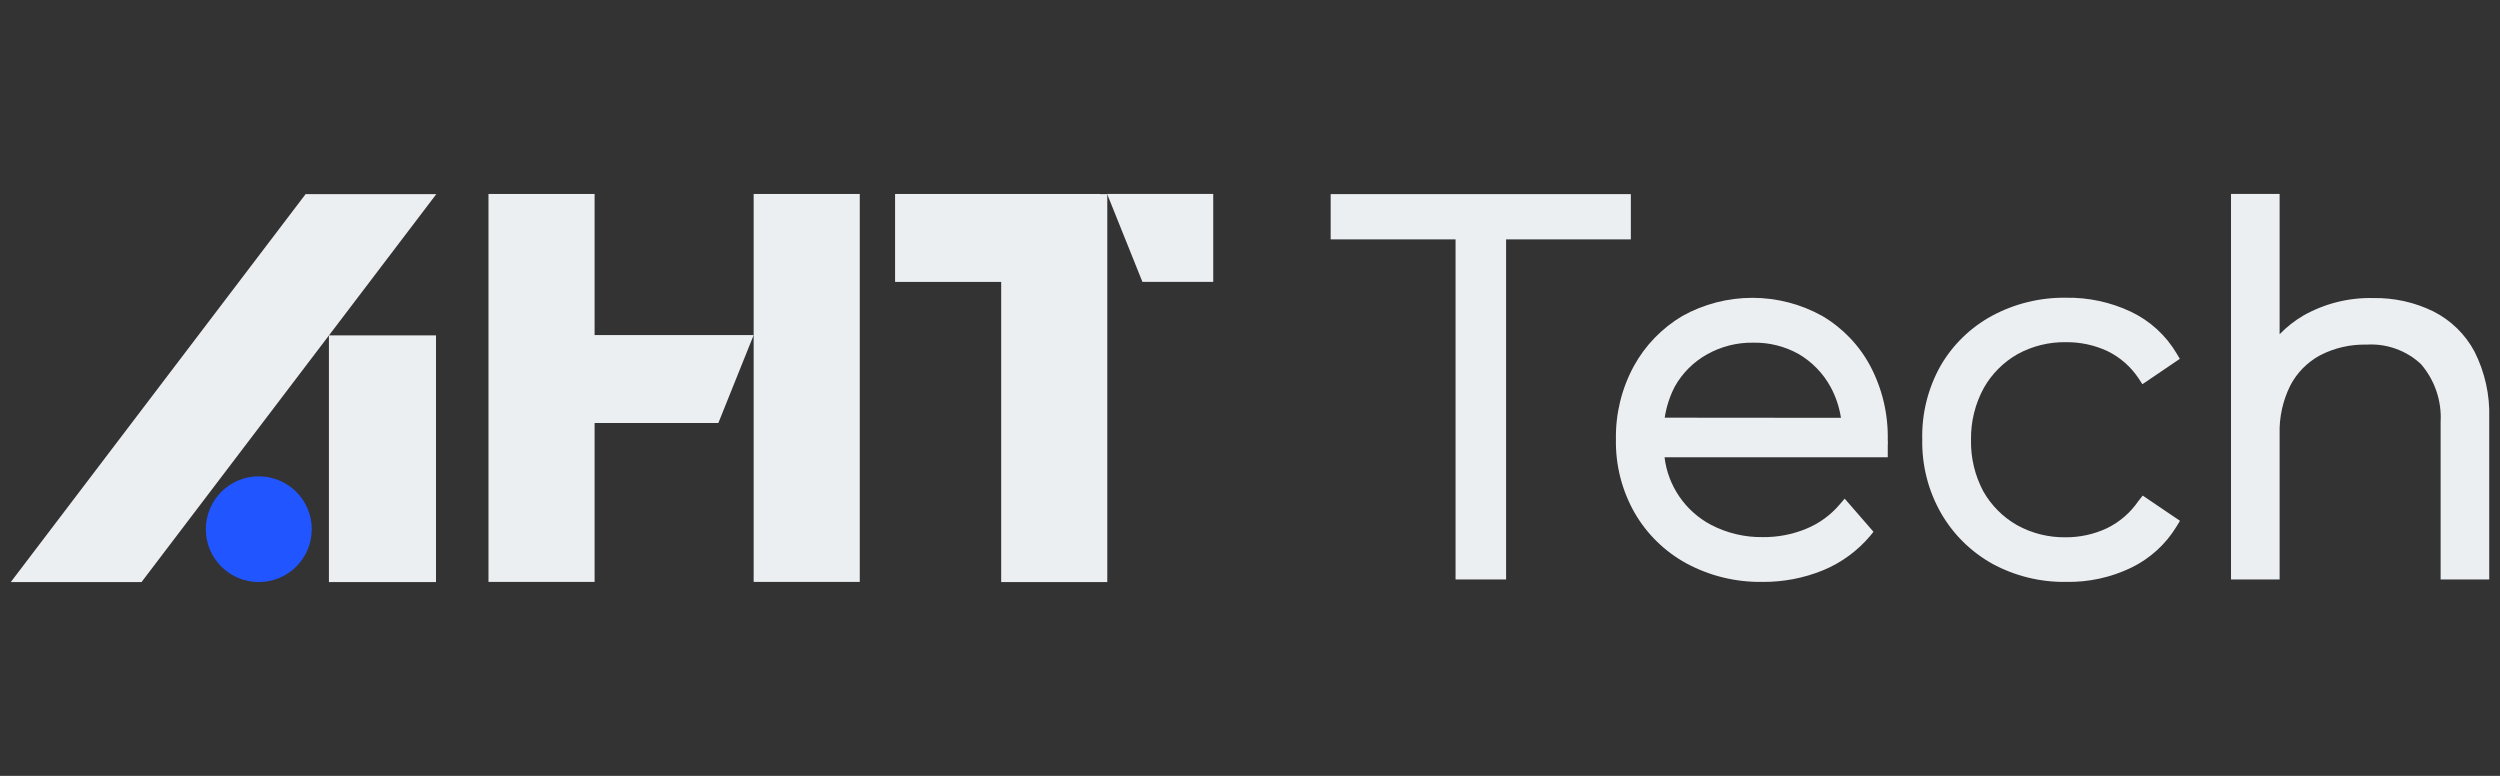
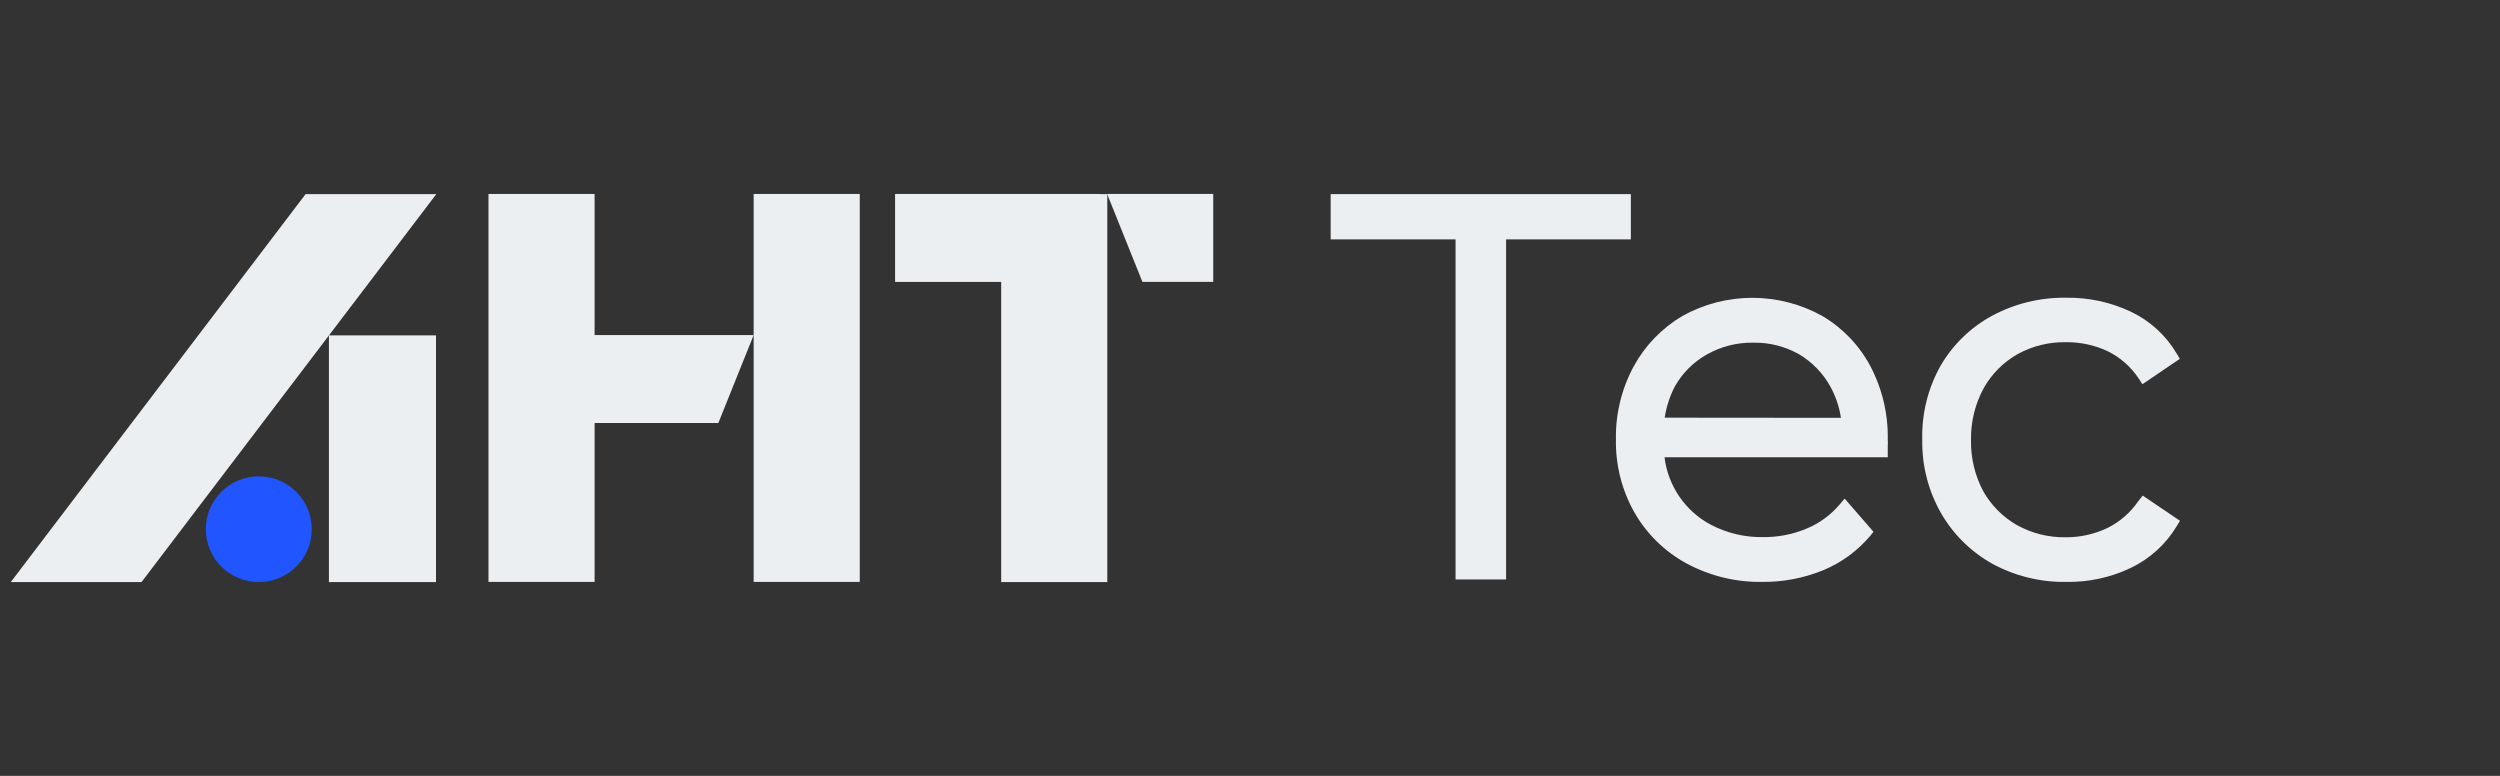
<svg xmlns="http://www.w3.org/2000/svg" width="116" height="36" viewBox="0 0 116 36" fill="none">
  <rect x="0" y="0" width="116" height="36" fill="#333333" stroke="none" />
  <g clip-path="url(#clip0_1301_6487)">
    <path d="M20.23 15.562H15.262V27.008H20.23V15.562Z" fill="#ECEFF2" />
    <path d="M12.007 27.008C13.365 27.008 14.465 25.91 14.465 24.555C14.465 23.201 13.365 22.102 12.007 22.102C10.65 22.102 9.55 23.201 9.55 24.555C9.55 25.91 10.65 27.008 12.007 27.008Z" fill="#2155FF" />
-     <path d="M39.893 9H34.97V27H39.893V9Z" fill="#ECEFF2" />
+     <path d="M39.893 9H34.97V27H39.893Z" fill="#ECEFF2" />
    <path d="M27.589 9H22.666V27H27.589V9Z" fill="#ECEFF2" />
    <path d="M26.77 19.628H33.331L34.97 15.547H26.77V19.628Z" fill="#ECEFF2" />
    <path d="M51.378 9.007H46.455V27.008H51.378V9.007Z" fill="#ECEFF2" />
    <path d="M51.032 9H41.532V13.08H51.032V9Z" fill="#ECEFF2" />
    <path d="M56.294 13.08H53.009L51.371 9H56.294V13.08Z" fill="#ECEFF2" />
    <path d="M20.245 9.007L6.566 27.008H0.5L14.18 9.007H20.245Z" fill="#ECEFF2" />
    <path d="M75.671 9.007H61.743V11.107H67.538V26.887H69.883V11.107H75.671V9.007Z" fill="#ECEFF2" />
    <path d="M84.555 14.662C83.563 14.109 82.445 13.819 81.308 13.819C80.171 13.819 79.054 14.109 78.061 14.662C77.113 15.224 76.334 16.029 75.806 16.995C75.243 18.035 74.958 19.203 74.979 20.385C74.956 21.577 75.255 22.753 75.844 23.79C76.412 24.777 77.242 25.589 78.242 26.137C79.321 26.72 80.532 27.017 81.759 27C82.73 27.011 83.694 26.827 84.593 26.46C85.436 26.111 86.183 25.566 86.772 24.87L86.93 24.675L85.593 23.137L85.367 23.4C84.944 23.901 84.404 24.293 83.796 24.54C83.164 24.799 82.487 24.929 81.804 24.922C80.965 24.936 80.136 24.74 79.391 24.352C78.805 24.043 78.302 23.595 77.927 23.049C77.551 22.503 77.314 21.875 77.234 21.218H87.592V20.918C87.592 20.835 87.592 20.753 87.592 20.677C87.599 20.585 87.599 20.492 87.592 20.4C87.615 19.21 87.336 18.033 86.78 16.98C86.266 16.018 85.496 15.216 84.555 14.662ZM77.242 19.38C77.318 18.878 77.476 18.392 77.708 17.94C78.06 17.311 78.58 16.791 79.211 16.44C79.862 16.074 80.599 15.888 81.346 15.9C82.093 15.885 82.83 16.072 83.48 16.44C84.089 16.803 84.59 17.32 84.931 17.94C85.177 18.39 85.343 18.88 85.42 19.387L77.242 19.38Z" fill="#ECEFF2" />
    <path d="M99.22 23.25C98.852 23.789 98.349 24.224 97.761 24.51C97.162 24.791 96.507 24.934 95.845 24.93C95.057 24.942 94.279 24.748 93.59 24.367C92.937 23.995 92.397 23.453 92.026 22.8C91.634 22.064 91.437 21.241 91.455 20.407C91.442 19.567 91.646 18.738 92.049 18C92.419 17.347 92.959 16.805 93.612 16.433C94.303 16.054 95.08 15.863 95.867 15.877C96.529 15.871 97.184 16.012 97.784 16.29C98.377 16.579 98.88 17.022 99.242 17.573L99.407 17.828L101.144 16.65L101.001 16.41C100.502 15.561 99.758 14.882 98.866 14.46C97.927 14.018 96.898 13.797 95.86 13.815C94.662 13.798 93.479 14.087 92.425 14.655C91.433 15.195 90.608 15.996 90.042 16.973C89.454 18.02 89.161 19.207 89.193 20.407C89.172 21.6 89.473 22.776 90.065 23.812C90.632 24.796 91.455 25.607 92.447 26.16C93.496 26.729 94.674 27.018 95.867 27C96.907 27.02 97.936 26.796 98.874 26.348C99.757 25.924 100.497 25.251 101.001 24.413L101.151 24.165L99.422 22.995L99.22 23.25Z" fill="#ECEFF2" />
-     <path d="M114.816 16.312C114.386 15.507 113.716 14.855 112.899 14.445C112.034 14.023 111.081 13.813 110.118 13.83C108.985 13.803 107.865 14.083 106.879 14.64C106.472 14.878 106.1 15.17 105.774 15.51V9H103.519V26.887H105.774V20.137C105.752 19.358 105.923 18.586 106.27 17.887C106.58 17.293 107.062 16.804 107.653 16.485C108.319 16.142 109.061 15.971 109.81 15.99C110.271 15.961 110.733 16.027 111.167 16.183C111.601 16.339 111.999 16.582 112.336 16.898C112.975 17.642 113.301 18.604 113.245 19.582V26.887H115.5V19.387C115.533 18.322 115.298 17.265 114.816 16.312Z" fill="#ECEFF2" />
  </g>
  <defs>
    <clipPath id="clip0_1301_6487">
      <rect width="115" height="36" fill="white" transform="translate(0.5)" />
    </clipPath>
  </defs>
</svg>